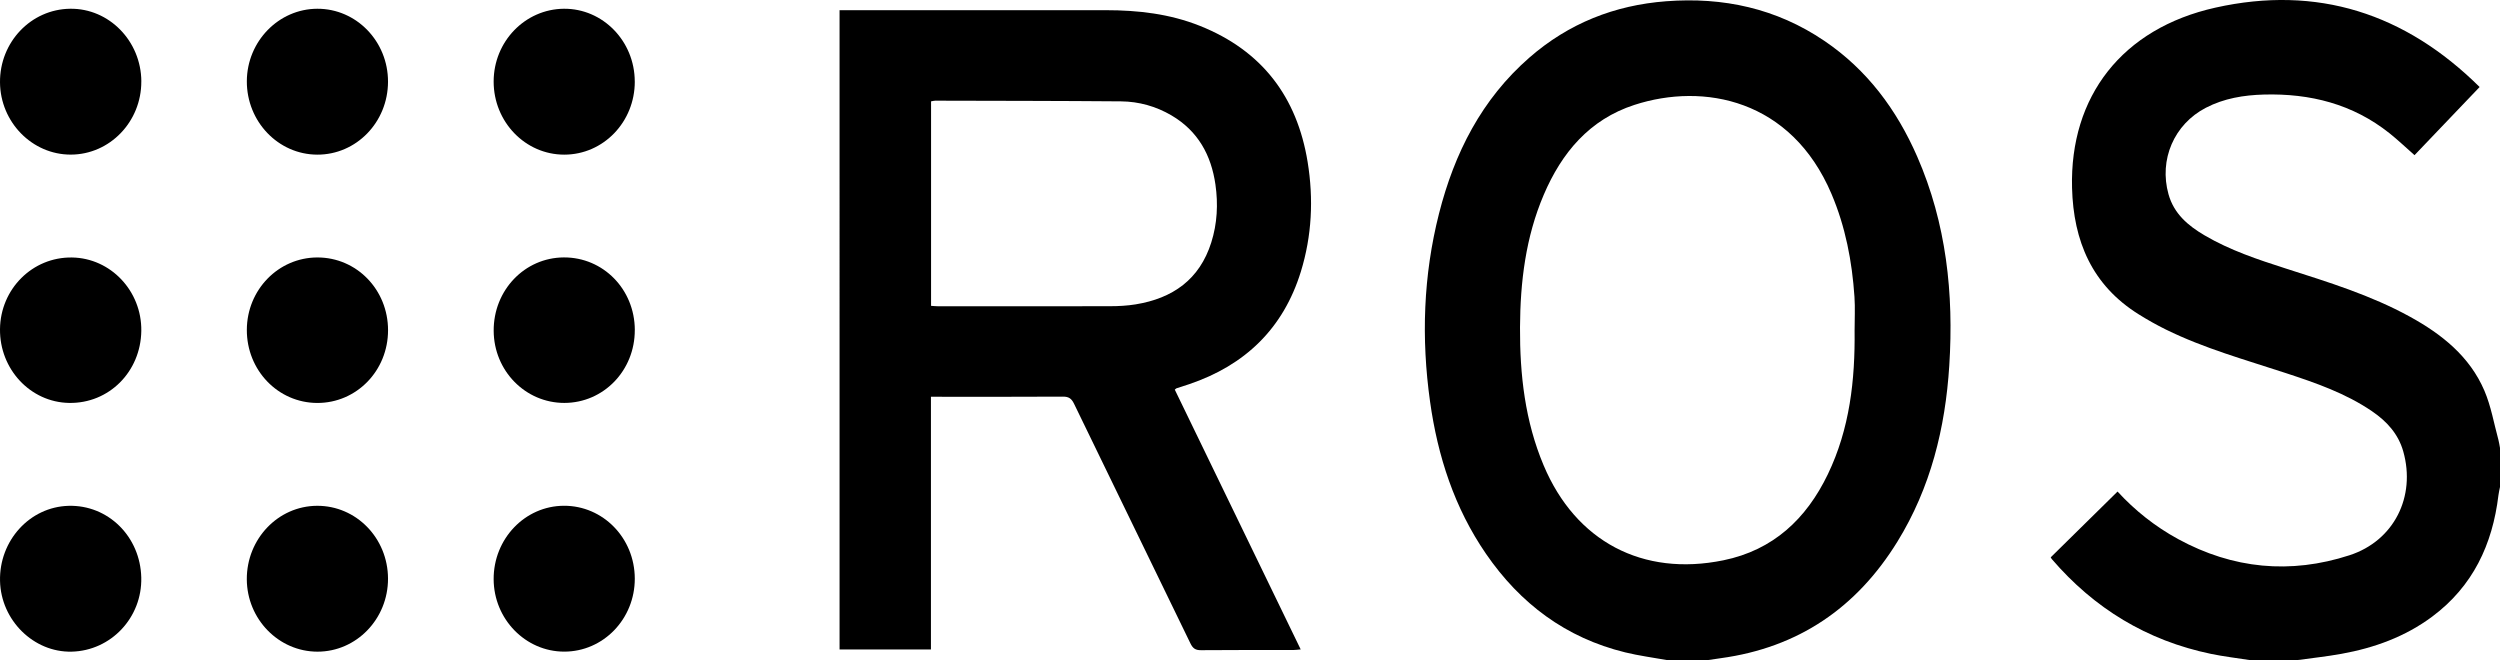
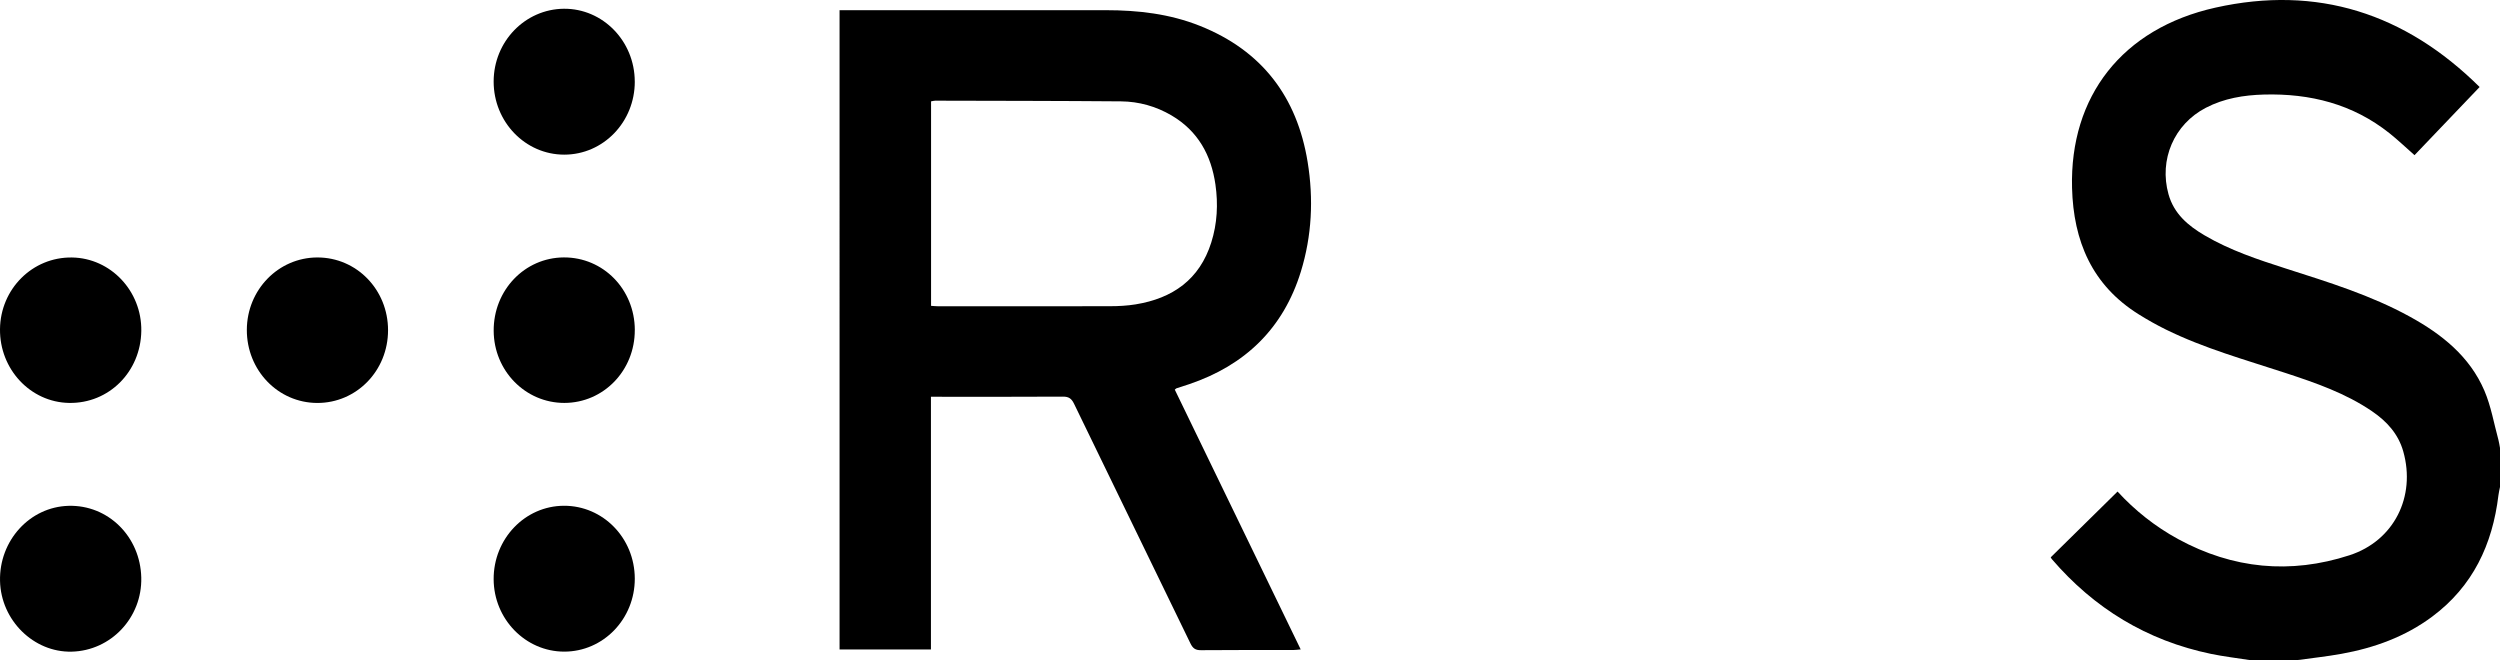
<svg xmlns="http://www.w3.org/2000/svg" id="Layer_2" viewBox="0 0 763.05 201.48">
  <g id="Layer_1-2" data-name="Layer_1">
    <g>
-       <path d="M508.86,201.48c-4.27-.77-8.6-1.33-12.81-2.36-18.12-4.43-32.05-14.88-42.51-30.11-9.63-14.02-14.73-29.77-17.06-46.45-2.7-19.27-2.07-38.46,2.74-57.39,4.69-18.45,13-34.88,27.6-47.61,11.95-10.42,25.96-15.98,41.74-17.18,17.42-1.33,33.65,2.19,48.24,12.07,13.09,8.85,22.11,21.03,28.37,35.34,8.91,20.39,11.19,41.86,9.79,63.8-1.21,19.06-5.69,37.28-15.84,53.74-12.43,20.16-30.23,32.33-53.91,35.56-1.32.18-2.63.39-3.95.58h-12.4ZM566.06,100.81c0-3.41.19-6.83-.04-10.22-.73-10.81-2.74-21.35-7.01-31.4-12.3-28.92-39-34.04-60.16-27.17-13.71,4.45-22.18,14.58-27.67,27.44-5.51,12.91-7.17,26.55-7.24,40.45-.07,14.47,1.53,28.65,7.21,42.13,9.76,23.19,30.19,34.03,54.89,28.97,15.18-3.11,25.29-12.63,31.84-26.22,6.7-13.89,8.36-28.81,8.18-43.98Z" />
      <path d="M686.74,201.48c-3.98-.63-8-1.09-11.94-1.91-19.51-4.06-35.62-13.87-48.56-28.94-.15-.18-.24-.4-.32-.52,6.8-6.69,13.57-13.36,20.4-20.08,5.17,5.65,11.4,10.65,18.51,14.52,16.71,9.1,34.26,10.78,52.27,4.93,13.64-4.43,20.29-17.9,16.44-31.64-1.52-5.42-5.06-9.26-9.57-12.33-8.03-5.47-17.11-8.62-26.24-11.62-12.35-4.06-24.92-7.53-36.64-13.3-2.84-1.4-5.62-2.96-8.3-4.64-14.29-8.91-19.94-22.4-20.36-38.61-.72-27.91,15.28-48.66,43.77-55.01,31.04-6.93,57.89,1.71,80.63,24.23-6.66,6.97-13.25,13.87-19.87,20.8-2.65-2.33-5.06-4.64-7.65-6.7-11.21-8.92-24.21-12.18-38.31-11.8-6.16.17-12.17,1.15-17.72,4.03-9.72,5.04-14.36,15.85-11.41,26.4,1.66,5.96,5.98,9.59,11,12.54,7.78,4.57,16.3,7.4,24.84,10.14,12.92,4.14,25.9,8.12,37.86,14.7,9.73,5.35,18.22,12.11,22.71,22.56,2.03,4.74,2.91,9.98,4.28,15,.22.82.33,1.67.49,2.51v11.9c-.16.84-.38,1.68-.48,2.53-1.81,15.03-7.8,27.79-20.22,37.04-8.25,6.14-17.66,9.54-27.68,11.35-4.51.82-9.08,1.3-13.62,1.93h-14.31Z" />
      <path d="M256.24,3.11c1.12,0,1.98,0,2.84,0,26.15,0,52.3,0,78.45,0,9.84,0,19.51,1.11,28.72,4.79,18.92,7.55,29.64,21.67,32.87,41.56,1.83,11.27,1.3,22.49-2.07,33.44-5.35,17.35-17.02,28.59-34.12,34.37-1.28.43-2.57.83-3.84,1.25-.14.05-.24.19-.52.41,12.75,26.31,25.52,52.66,38.43,79.29-.96.08-1.63.18-2.31.18-9.38.01-18.76-.04-28.14.05-1.71.02-2.49-.59-3.21-2.07-11.81-24.39-23.71-48.75-35.52-73.14-.76-1.56-1.58-2.19-3.37-2.18-12.56.08-25.12.04-37.67.04h-2.64v77.12h-27.89V3.11ZM284.18,93.35c.8.05,1.49.13,2.19.13,17.47,0,34.95.03,52.42-.02,2.61,0,5.25-.14,7.83-.56,11.32-1.84,19.53-7.6,23.09-18.91,1.82-5.77,2.12-11.69,1.27-17.64-1.29-9.01-5.33-16.36-13.39-21.11-4.75-2.79-9.96-4.25-15.43-4.3-18.9-.16-37.81-.16-56.71-.21-.38,0-.76.12-1.27.21v62.4Z" />
      <path d="M118.44,100.79c0,12.35-9.61,22.23-21.61,22.2-11.96-.03-21.54-9.98-21.49-22.33.04-12.21,9.63-22.05,21.5-22.08,12.01-.03,21.6,9.84,21.6,22.2Z" />
      <path d="M43.13,100.99c-.18,12.51-9.9,22.21-22.06,21.99C9.29,122.77-.13,112.7,0,100.46c.13-12.28,9.93-22.04,21.95-21.87,11.83.16,21.35,10.24,21.18,22.4Z" />
      <path d="M193.75,100.7c.05,12.37-9.52,22.27-21.51,22.28-11.88,0-21.5-9.8-21.56-22.01-.07-12.39,9.45-22.34,21.41-22.4,12.03-.06,21.62,9.74,21.67,22.12Z" />
-       <path d="M118.43,24.96c-.03,12.35-9.69,22.29-21.62,22.24-11.89-.05-21.51-10.09-21.47-22.41.04-12.15,9.71-22.09,21.52-22.12,11.92-.03,21.6,9.97,21.57,22.29Z" />
      <path d="M193.75,24.88c.02,12.35-9.6,22.32-21.54,22.32-11.9,0-21.55-10.01-21.54-22.33.01-12.19,9.58-22.09,21.43-22.2,11.89-.1,21.62,9.88,21.64,22.21Z" />
-       <path d="M118.43,176.58c.04,12.31-9.64,22.34-21.55,22.32-11.83-.02-21.5-9.94-21.55-22.09-.05-12.33,9.56-22.38,21.45-22.43,11.94-.05,21.61,9.86,21.65,22.21Z" />
      <path d="M193.75,176.59c.03,12.33-9.62,22.31-21.55,22.3-11.82-.01-21.48-9.93-21.53-22.1-.05-12.34,9.56-22.38,21.45-22.42,11.95-.04,21.6,9.87,21.63,22.22Z" />
-       <path d="M43.13,24.84c.06,12.29-9.62,22.34-21.53,22.35C9.81,47.21.09,37.27,0,25.13-.09,12.83,9.47,2.81,21.43,2.67c11.86-.15,21.64,9.85,21.71,22.17Z" />
      <path d="M43.12,176.29c.29,12.2-9.24,22.33-21.26,22.61C10.27,199.16.29,189.32.01,177.34c-.29-12.34,9.08-22.63,20.92-22.95,12.07-.33,21.9,9.37,22.19,21.9Z" />
    </g>
  </g>
</svg>